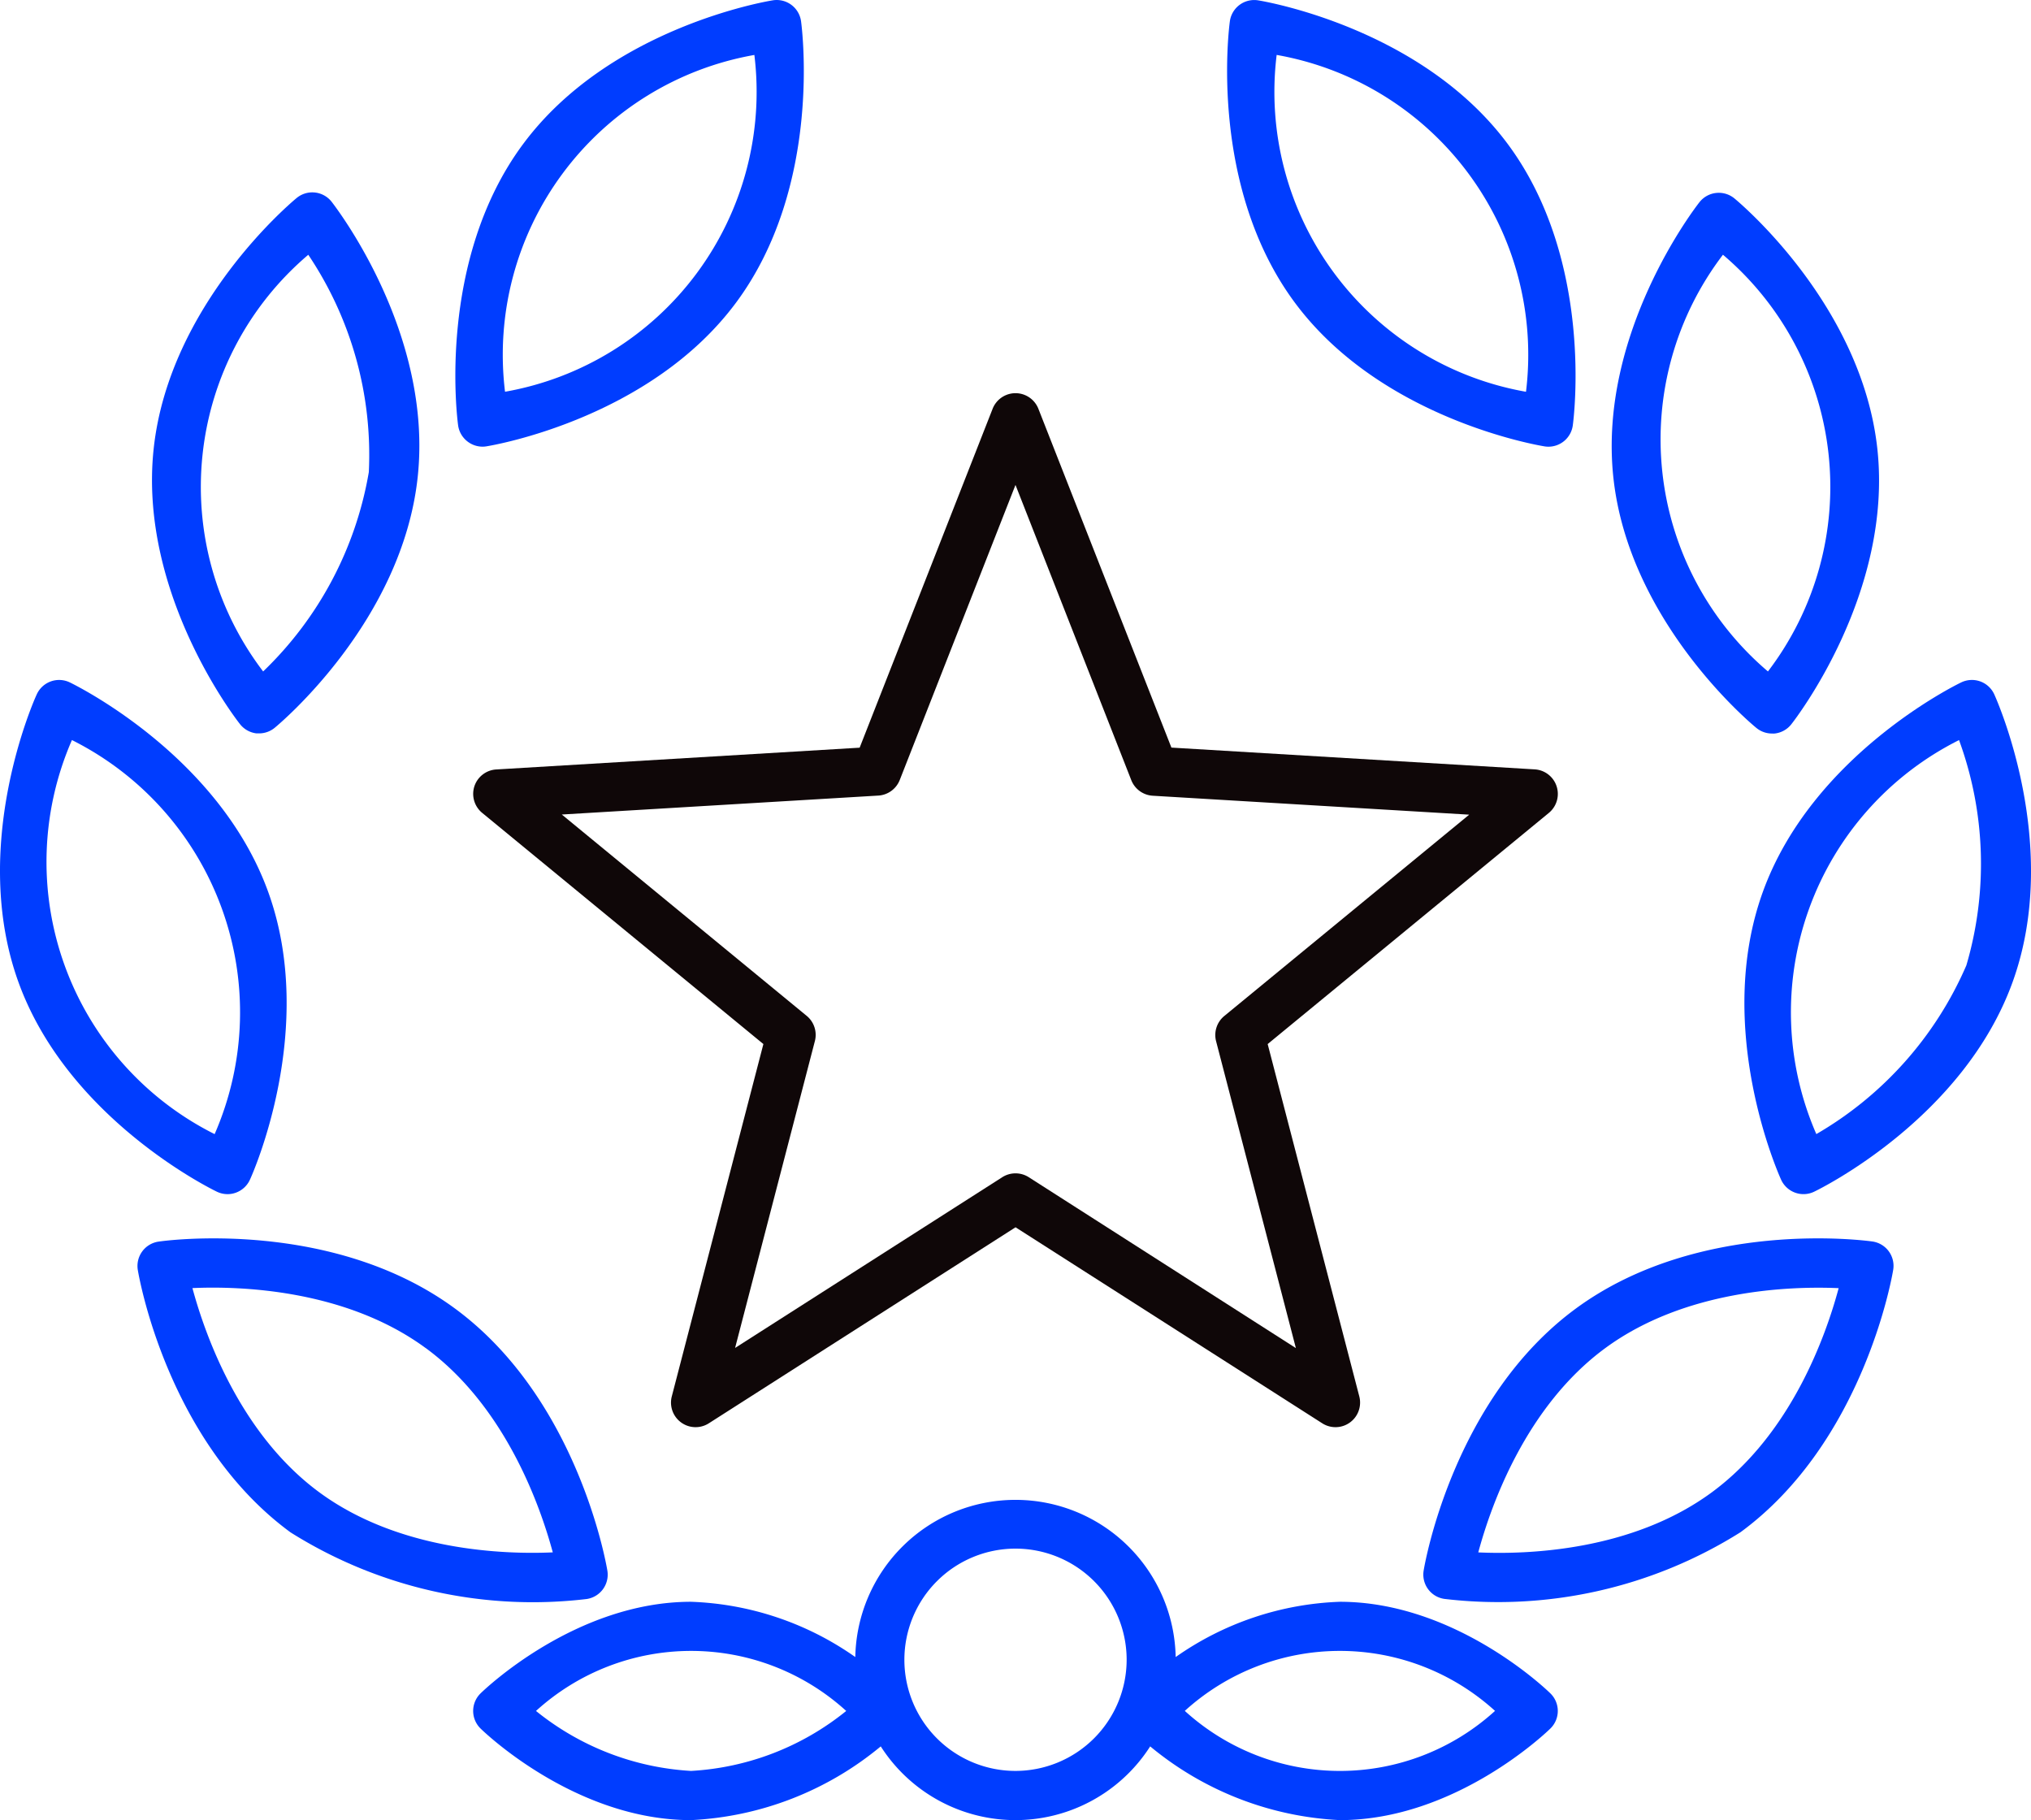
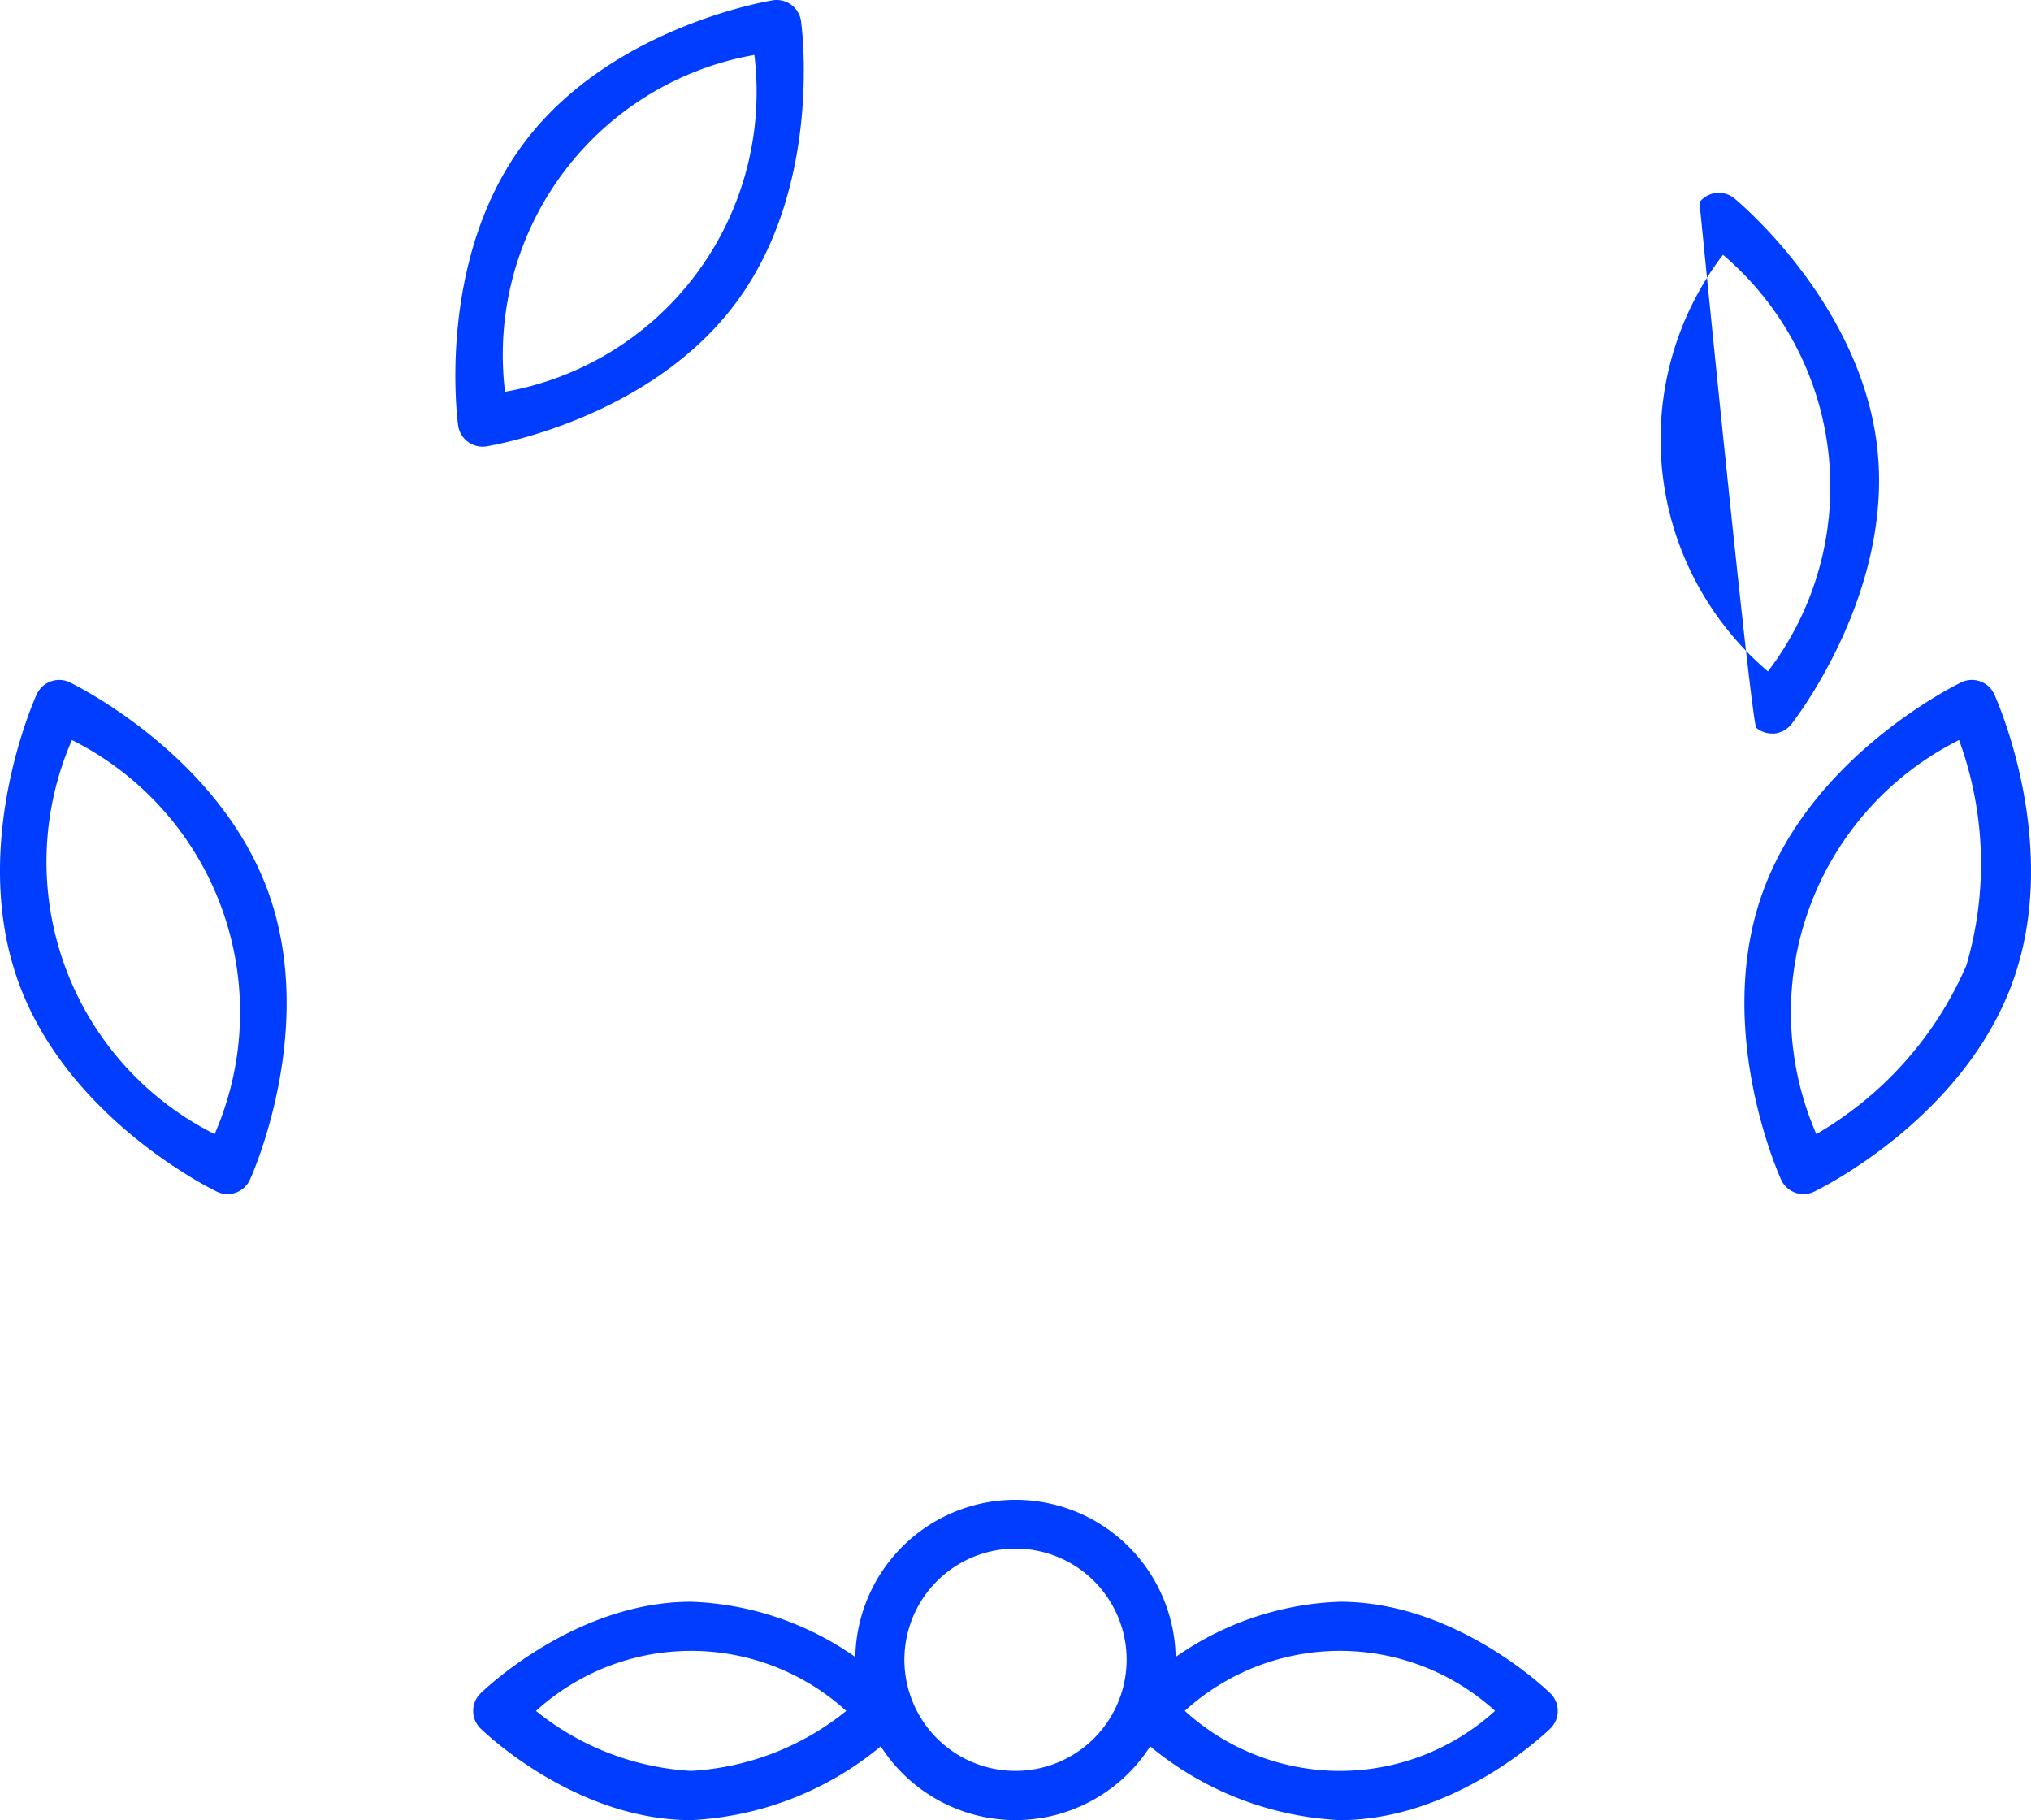
<svg xmlns="http://www.w3.org/2000/svg" width="70.051" height="62.77" viewBox="0 0 70.051 62.77">
  <defs>
    <style>
      .cls-1 {
        fill: #003dff;
      }

      .cls-2 {
        fill: #0f0708;
      }
    </style>
  </defs>
  <g id="Groupe_139" data-name="Groupe 139" transform="translate(-136.289 -567.055)">
-     <path id="Tracé_617" data-name="Tracé 617" class="cls-1" d="M159.79,651.651a.849.849,0,0,0,.717-.978c-.04-.241-1.027-5.938-5.267-9.048s-9.97-2.338-10.212-2.3a.848.848,0,0,0-.717.978c.04.241,1.026,5.937,5.266,9.048a15.692,15.692,0,0,0,10.212,2.3Zm-5.552-8.658c2.743,2.012,3.948,5.427,4.386,7.049-1.681.076-5.3-.052-8.043-2.064s-3.948-5.427-4.386-7.05C147.876,640.852,151.494,640.982,154.237,642.994Z" transform="translate(-3.269 -29.451)" />
    <path id="Tracé_618" data-name="Tracé 618" class="cls-1" d="M144.136,624.408a.836.836,0,0,0,.289-.051.848.848,0,0,0,.484-.447c.1-.211,2.33-5.229.629-9.928s-6.633-7.121-6.841-7.222a.848.848,0,0,0-1.141.414c-.1.211-2.331,5.228-.629,9.927s6.632,7.122,6.841,7.222A.847.847,0,0,0,144.136,624.408Zm-5.366-15.66a10.5,10.5,0,0,1,4.922,13.59,10.5,10.5,0,0,1-4.922-13.59Z" transform="translate(0 -16.171)" />
-     <path id="Tracé_619" data-name="Tracé 619" class="cls-1" d="M148.751,596.929c.03,0,.061,0,.091,0a.848.848,0,0,0,.539-.194c.179-.148,4.393-3.671,4.93-8.64s-2.824-9.312-2.968-9.5a.848.848,0,0,0-1.206-.13c-.179.147-4.393,3.671-4.931,8.64s2.825,9.312,2.969,9.495A.851.851,0,0,0,148.751,596.929Zm3.875-9.011a12.42,12.42,0,0,1-3.645,6.875,10.5,10.5,0,0,1,1.557-14.37A12.369,12.369,0,0,1,152.626,587.918Z" transform="translate(-3.616 -4.582)" />
    <path id="Tracé_620" data-name="Tracé 620" class="cls-1" d="M193.759,657.956a10.473,10.473,0,0,0-5.665,1.906,5.526,5.526,0,0,0-11.05,0,10.471,10.471,0,0,0-5.665-1.906c-3.982,0-7.128,3.03-7.26,3.159a.847.847,0,0,0,0,1.212c.132.13,3.278,3.159,7.26,3.159a11.081,11.081,0,0,0,6.543-2.543,5.517,5.517,0,0,0,9.293,0,11.079,11.079,0,0,0,6.543,2.543c3.982,0,7.128-3.029,7.26-3.159a.846.846,0,0,0,0-1.212C200.888,660.986,197.741,657.956,193.759,657.956Zm-5.35,3.763a7.952,7.952,0,0,1,10.7,0,7.947,7.947,0,0,1-10.7,0Zm-5.84,2.07a3.833,3.833,0,1,1,3.834-3.833A3.838,3.838,0,0,1,182.57,663.789Zm-11.19,0a9.354,9.354,0,0,1-5.348-2.068,7.947,7.947,0,0,1,10.7,0A9.325,9.325,0,0,1,171.38,663.789Z" transform="translate(-11.255 -35.661)" />
    <path id="Tracé_621" data-name="Tracé 621" class="cls-1" d="M163.263,582.293a.851.851,0,0,0,.5.166.808.808,0,0,0,.135-.011c.229-.037,5.645-.95,8.619-4.967s2.265-9.464,2.234-9.693a.848.848,0,0,0-.975-.722c-.228.037-5.645.95-8.619,4.967s-2.265,9.464-2.234,9.693A.848.848,0,0,0,163.263,582.293Zm9.878-13.343a10.5,10.5,0,0,1-8.6,11.615,10.5,10.5,0,0,1,8.6-11.615Z" transform="translate(-10.833)" />
-     <path id="Tracé_622" data-name="Tracé 622" class="cls-1" d="M234.724,639.321c-.242-.034-5.971-.8-10.211,2.3s-5.227,8.807-5.267,9.048a.847.847,0,0,0,.717.978,15.706,15.706,0,0,0,10.212-2.3c4.24-3.111,5.227-8.807,5.266-9.048a.848.848,0,0,0-.717-.978ZM221.13,650.043c.437-1.622,1.642-5.037,4.386-7.049s6.366-2.138,8.044-2.064c-.434,1.62-1.632,5.03-4.387,7.05S222.811,650.12,221.13,650.043Z" transform="translate(-33.854 -29.451)" />
    <path id="Tracé_623" data-name="Tracé 623" class="cls-1" d="M246.565,607.174a.847.847,0,0,0-1.141-.414c-.209.1-5.14,2.523-6.841,7.222s.533,9.717.629,9.928a.848.848,0,0,0,.484.447.844.844,0,0,0,.657-.034c.21-.1,5.139-2.523,6.841-7.222S246.661,607.385,246.565,607.174Zm-.966,9.35a12.42,12.42,0,0,1-5.172,5.813,10.5,10.5,0,0,1,4.922-13.588A12.412,12.412,0,0,1,245.6,616.523Z" transform="translate(-41.491 -16.171)" />
-     <path id="Tracé_624" data-name="Tracé 624" class="cls-1" d="M235.2,596.74a.847.847,0,0,0,.539.194.9.9,0,0,0,.091,0,.85.85,0,0,0,.576-.319c.144-.183,3.506-4.526,2.968-9.495s-4.751-8.492-4.93-8.64a.848.848,0,0,0-1.206.13c-.144.183-3.506,4.526-2.969,9.5S235.018,596.592,235.2,596.74Zm.4-1.947a10.5,10.5,0,0,1-1.552-14.371,10.5,10.5,0,0,1,1.552,14.371Z" transform="translate(-38.333 -4.582)" />
-     <path id="Tracé_625" data-name="Tracé 625" class="cls-1" d="M218.747,582.449a.8.8,0,0,0,.135.011.848.848,0,0,0,.84-.733c.031-.23.74-5.677-2.234-9.693s-8.391-4.93-8.619-4.967a.848.848,0,0,0-.975.722c-.031.229-.739,5.676,2.234,9.693S218.518,582.411,218.747,582.449Zm-9.239-13.5a10.5,10.5,0,0,1,8.6,11.617,10.5,10.5,0,0,1-8.6-11.617Z" transform="translate(-29.186)" />
-     <path id="Tracé_626" data-name="Tracé 626" class="cls-2" d="M163.906,603.518a.849.849,0,0,0,.268.917l9.7,7.973-3.159,12.15a.848.848,0,0,0,1.277.929l10.579-6.76,10.579,6.76a.848.848,0,0,0,1.277-.929l-3.16-12.15,9.7-7.973a.848.848,0,0,0-.488-1.5l-12.532-.751L183.359,590.5a.848.848,0,0,0-1.579,0l-4.586,11.687-12.532.751A.848.848,0,0,0,163.906,603.518Zm14.669-.211,3.994-10.181,3.994,10.181a.849.849,0,0,0,.739.537l10.916.653-8.448,6.944a.849.849,0,0,0-.282.869l2.752,10.583L183.027,617a.85.85,0,0,0-.914,0l-9.215,5.888,2.752-10.583a.849.849,0,0,0-.282-.869l-8.447-6.944,10.916-.653A.849.849,0,0,0,178.575,603.306Z" transform="translate(-11.255 -9.347)" />
+     <path id="Tracé_624" data-name="Tracé 624" class="cls-1" d="M235.2,596.74a.847.847,0,0,0,.539.194.9.9,0,0,0,.091,0,.85.85,0,0,0,.576-.319c.144-.183,3.506-4.526,2.968-9.495s-4.751-8.492-4.93-8.64a.848.848,0,0,0-1.206.13S235.018,596.592,235.2,596.74Zm.4-1.947a10.5,10.5,0,0,1-1.552-14.371,10.5,10.5,0,0,1,1.552,14.371Z" transform="translate(-38.333 -4.582)" />
  </g>
</svg>